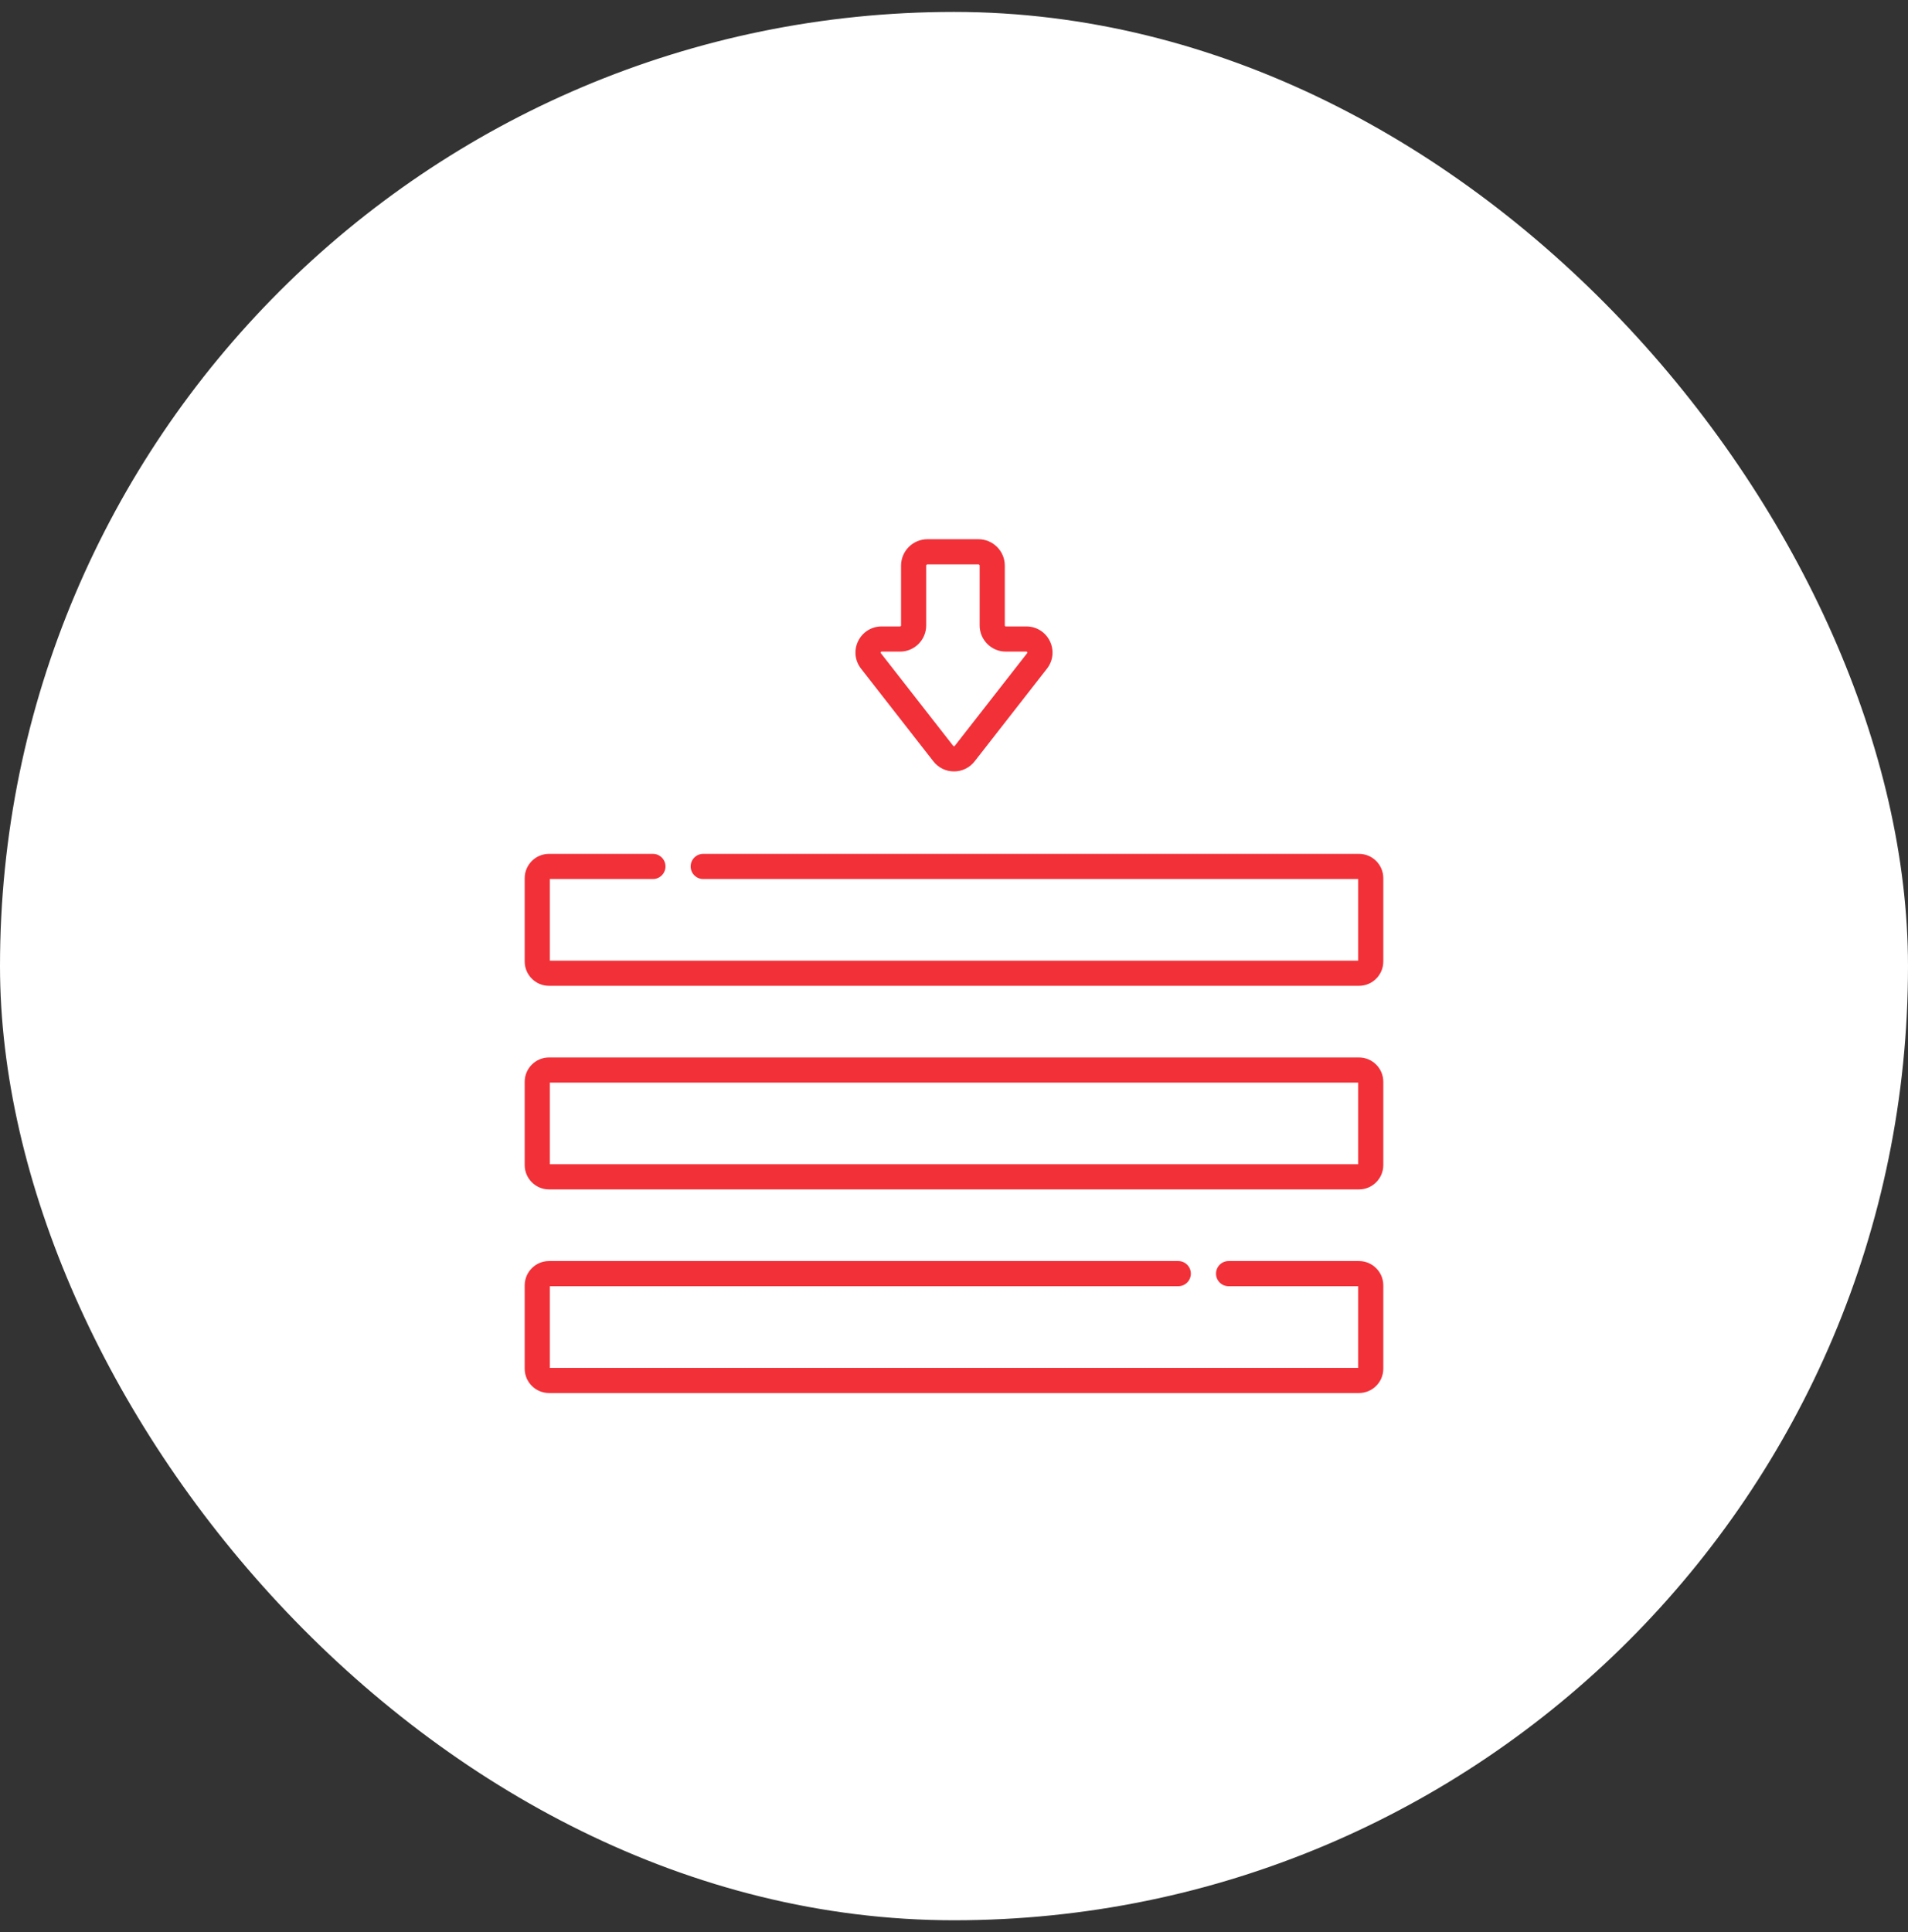
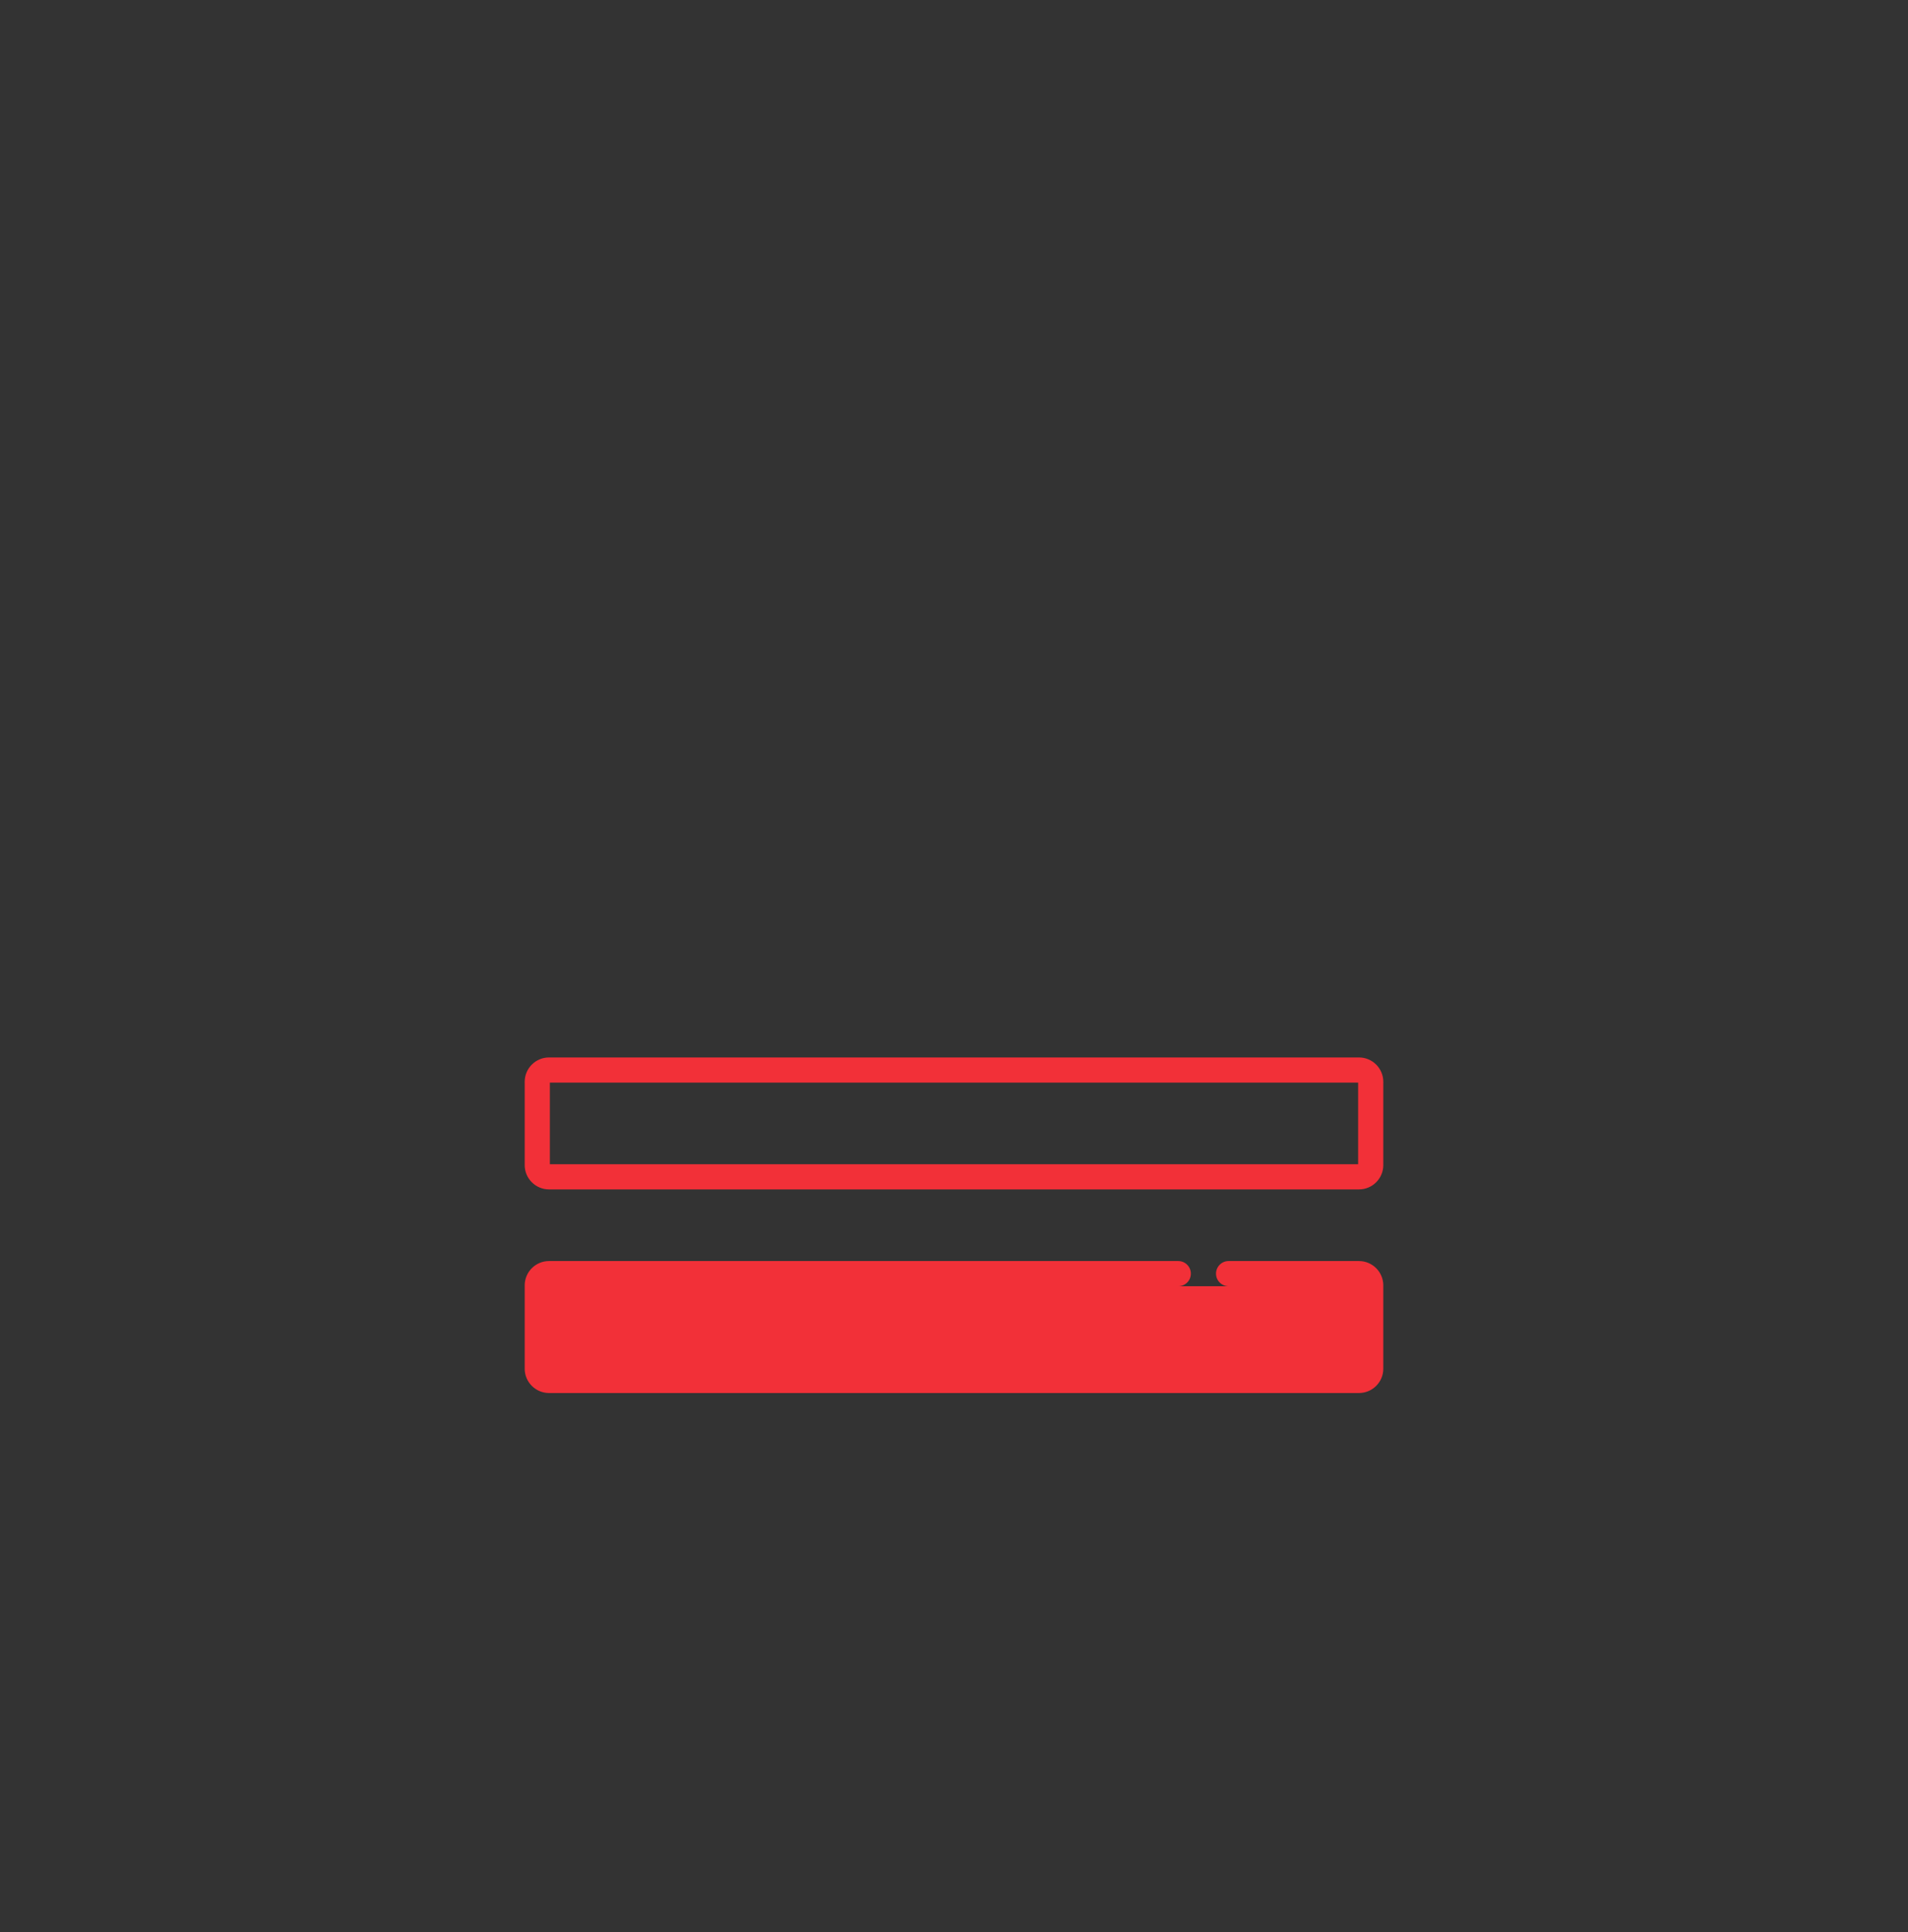
<svg xmlns="http://www.w3.org/2000/svg" width="80" height="81" viewBox="0 0 80 81" fill="none">
  <rect x="0" y="0" width="80" height="81" fill="#333333" stroke="none" />
-   <rect x="1" y="1.5" width="78" height="78" rx="39" fill="white" stroke="white" stroke-width="2" />
  <g clip-path="url(#clip0_4230_11658)">
    <path d="M56.98 49.862H23.02C22.457 49.862 22 49.404 22 48.842V45.35C22 44.788 22.457 44.33 23.02 44.33H56.98C57.543 44.33 58 44.788 58 45.35V48.842C58 49.404 57.543 49.862 56.98 49.862ZM23.055 48.807H56.945V45.385H23.055V48.807Z" fill="#F23038" />
-     <path d="M56.98 58.397H23.02C22.457 58.397 22 57.94 22 57.378V53.885C22 53.323 22.457 52.865 23.02 52.865H49.404C49.695 52.865 49.931 53.101 49.931 53.393C49.931 53.684 49.695 53.92 49.404 53.92H23.055V57.343H56.945V53.92H51.513C51.222 53.92 50.986 53.684 50.986 53.393C50.986 53.101 51.222 52.865 51.513 52.865H56.98C57.543 52.865 58 53.323 58 53.885V57.378C58 57.94 57.543 58.397 56.98 58.397Z" fill="#F23038" />
-     <path d="M56.98 41.327H23.02C22.457 41.327 22 40.869 22 40.307V36.815C22 36.252 22.457 35.795 23.02 35.795H27.376C27.667 35.795 27.903 36.031 27.903 36.322C27.903 36.614 27.667 36.85 27.376 36.85H23.055V40.272H56.945V36.85H29.485C29.194 36.85 28.958 36.614 28.958 36.322C28.958 36.031 29.194 35.795 29.485 35.795H56.98C57.543 35.795 58 36.252 58 36.815V40.307C58 40.869 57.543 41.327 56.98 41.327Z" fill="#F23038" />
-     <path d="M40 32.339C39.66 32.339 39.345 32.185 39.136 31.918L36.102 28.031C35.842 27.698 35.795 27.256 35.98 26.876C36.166 26.497 36.543 26.261 36.965 26.261H37.739C37.761 26.261 37.78 26.242 37.78 26.22V23.711C37.78 23.101 38.276 22.605 38.885 22.605H41.024C41.634 22.605 42.13 23.101 42.13 23.711V26.22C42.13 26.242 42.148 26.261 42.171 26.261H43.034C43.456 26.261 43.834 26.497 44.019 26.876C44.204 27.256 44.158 27.698 43.898 28.031L40.864 31.918C40.654 32.185 40.34 32.339 40 32.339C40 32.339 40 32.339 40 32.339ZM36.965 27.316C36.955 27.316 36.94 27.316 36.928 27.339C36.917 27.362 36.926 27.374 36.933 27.382L39.967 31.268C39.971 31.273 39.98 31.284 40 31.284C40.02 31.284 40.029 31.273 40.032 31.268L43.067 27.382C43.073 27.374 43.083 27.362 43.071 27.339C43.06 27.316 43.045 27.316 43.034 27.316H42.171C41.567 27.316 41.075 26.824 41.075 26.22V23.711C41.075 23.683 41.052 23.66 41.024 23.66H38.885C38.857 23.66 38.834 23.683 38.834 23.711V26.22C38.834 26.824 38.343 27.316 37.739 27.316H36.965Z" fill="#F23038" />
+     <path d="M56.98 58.397H23.02C22.457 58.397 22 57.94 22 57.378V53.885C22 53.323 22.457 52.865 23.02 52.865H49.404C49.695 52.865 49.931 53.101 49.931 53.393C49.931 53.684 49.695 53.92 49.404 53.92H23.055H56.945V53.92H51.513C51.222 53.92 50.986 53.684 50.986 53.393C50.986 53.101 51.222 52.865 51.513 52.865H56.98C57.543 52.865 58 53.323 58 53.885V57.378C58 57.94 57.543 58.397 56.98 58.397Z" fill="#F23038" />
  </g>
  <defs>
    <clipPath id="clip0_4230_11658">
      <rect width="36" height="36" fill="white" transform="translate(22 22.5)" />
    </clipPath>
  </defs>
</svg>